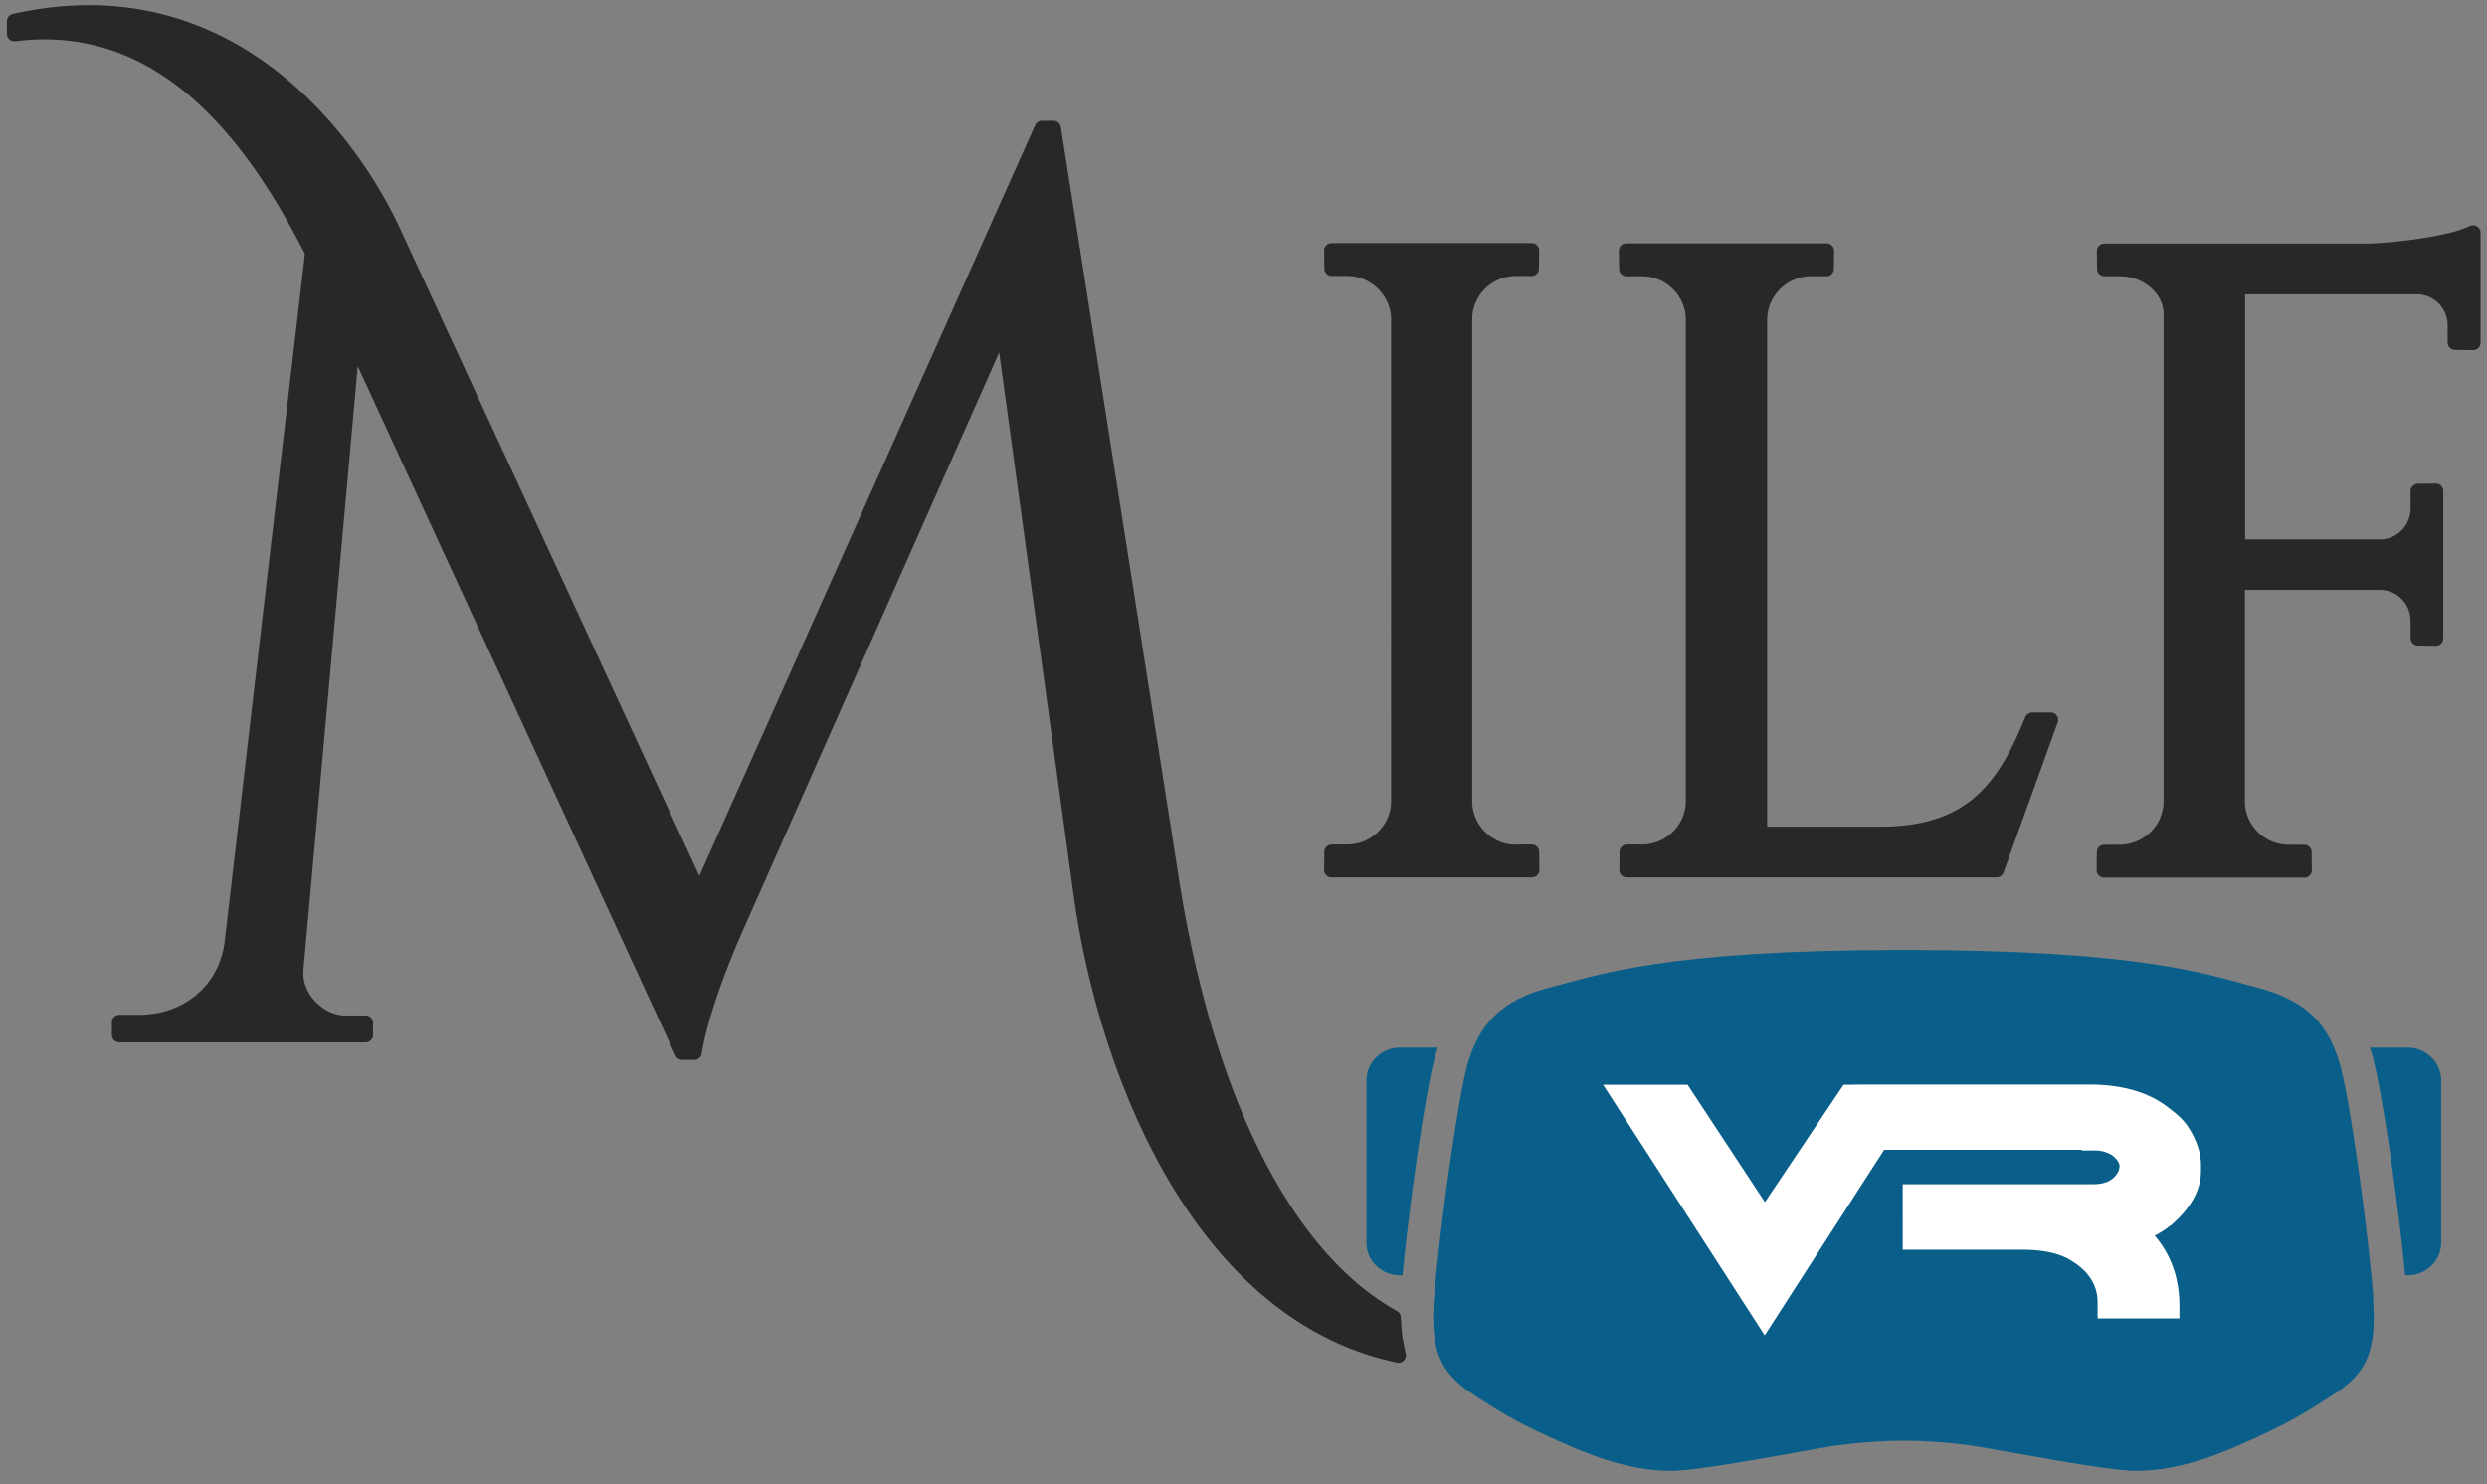
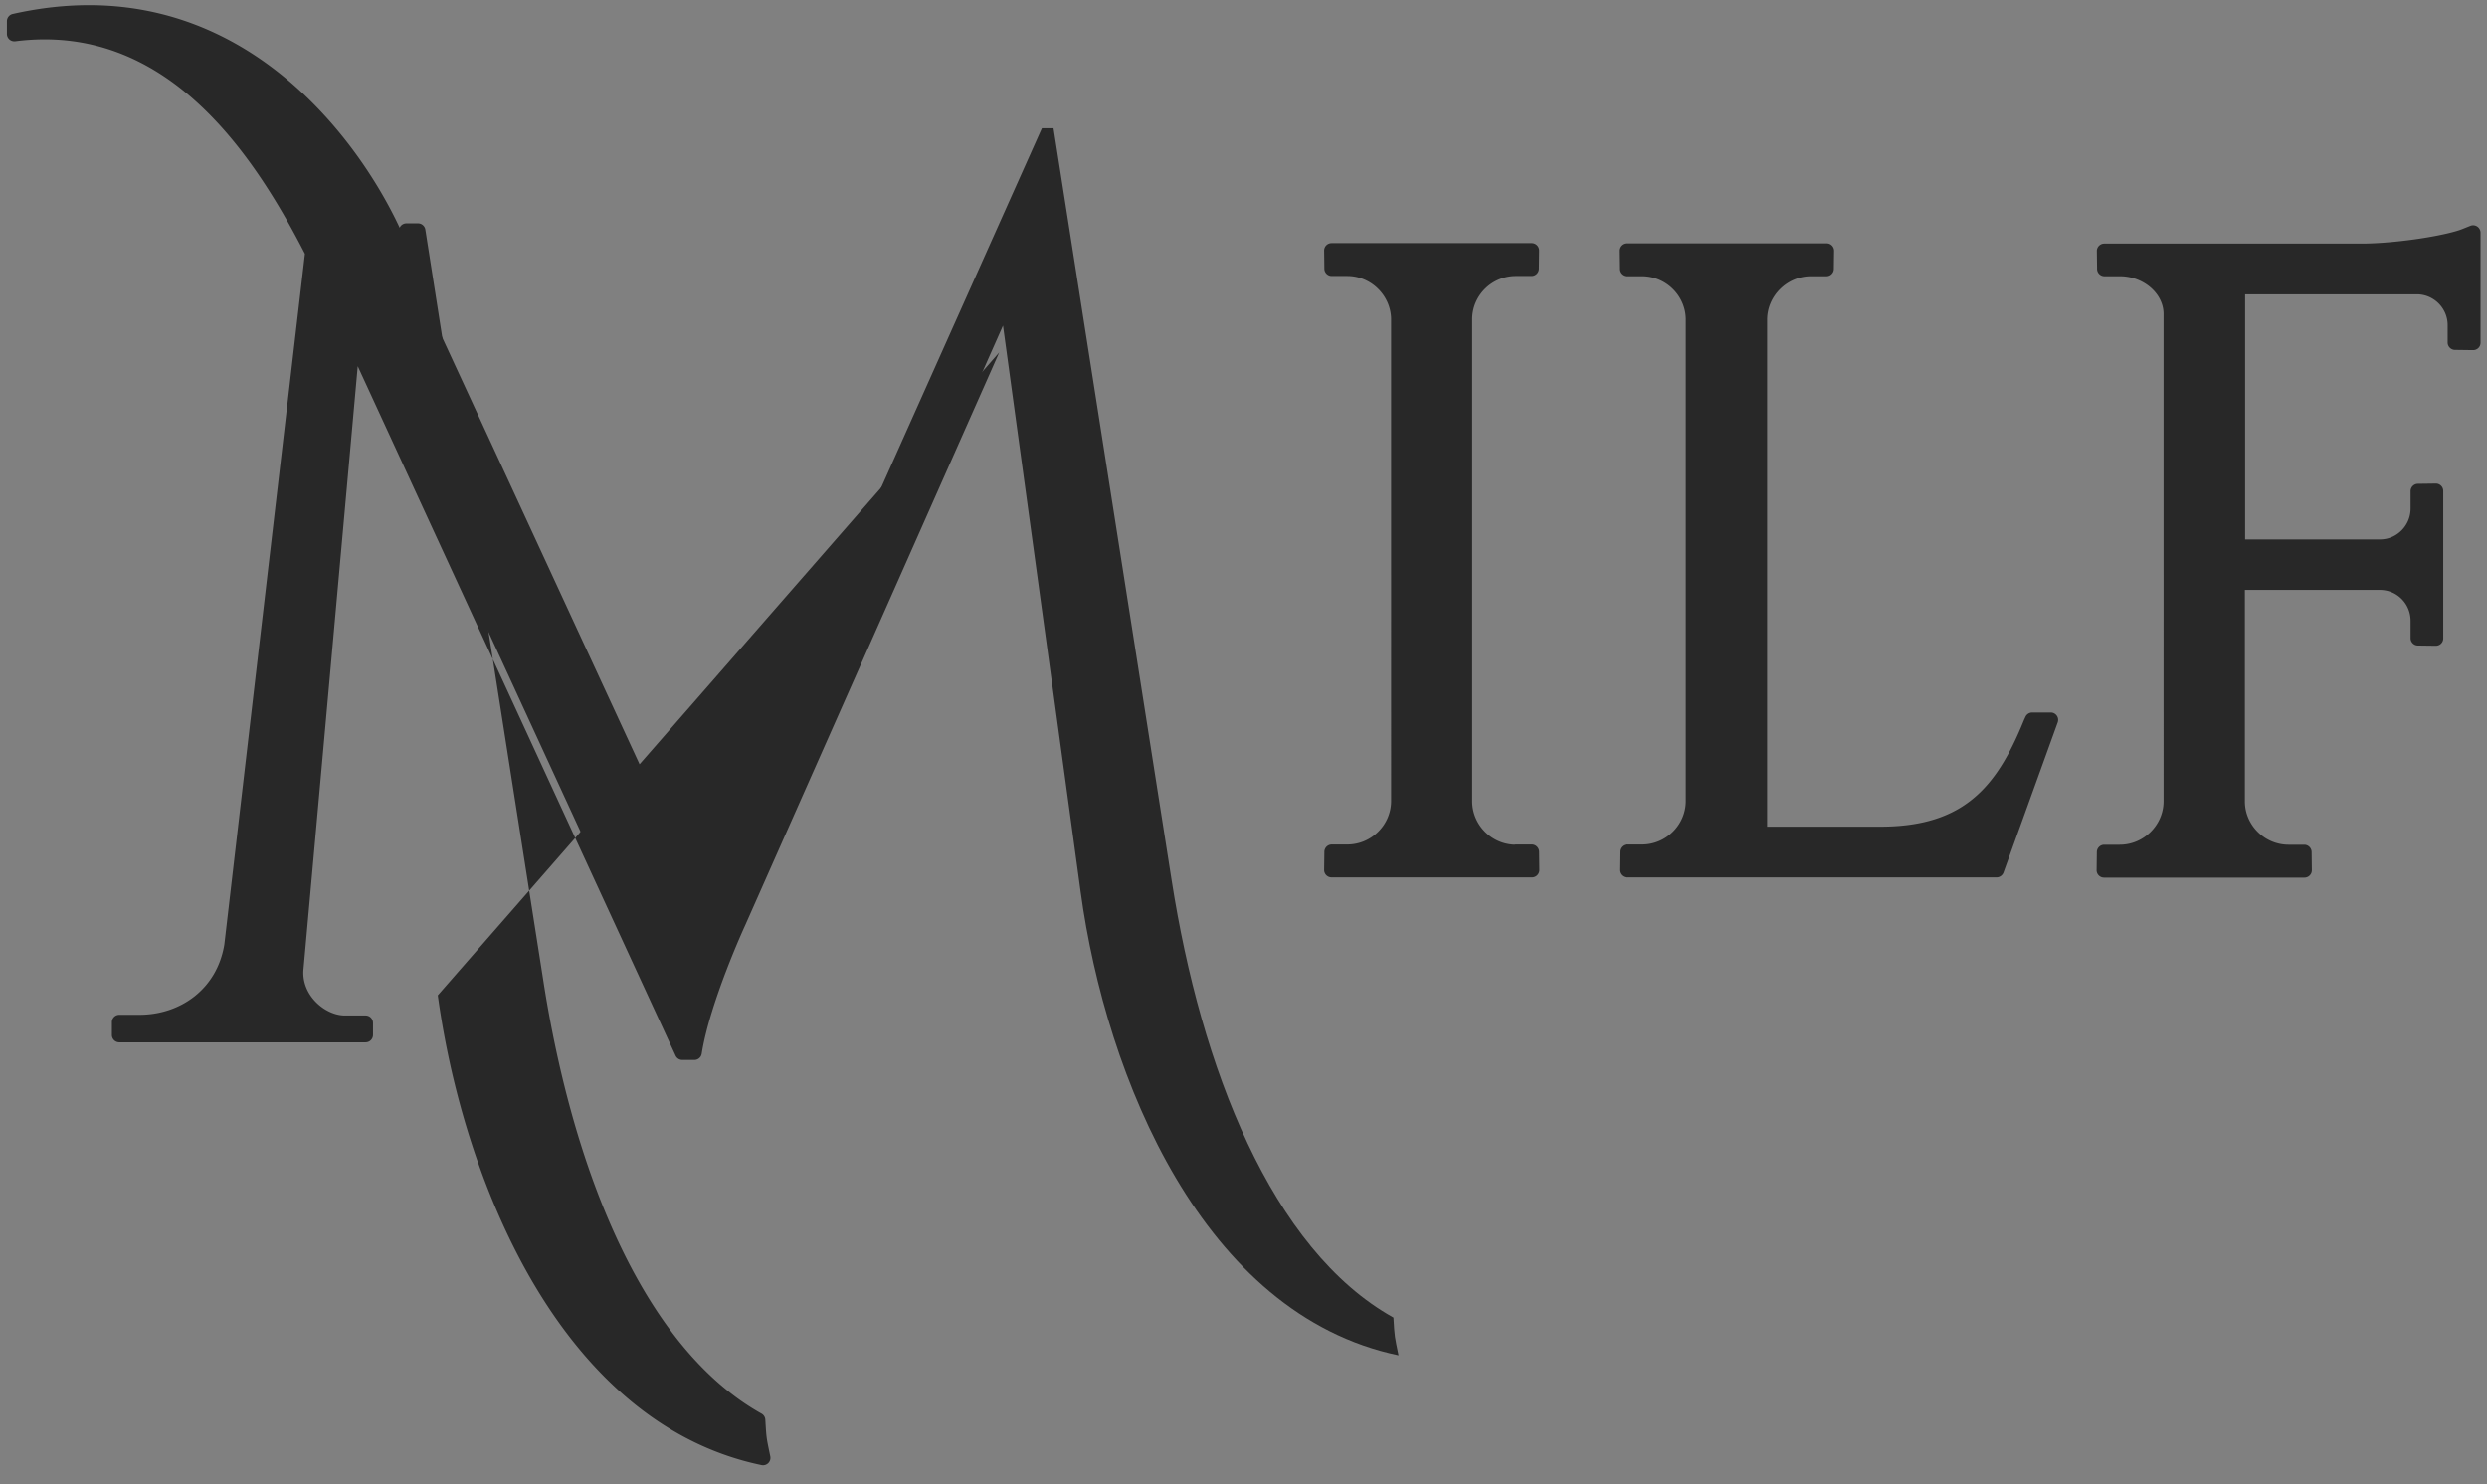
<svg id="logo-mvr" viewBox="0 0 1059 632">
  <rect x="0" y="0" width="1059" height="632" fill="#808080" stroke="none" />
  <path d="M498.92 374.957L448.601 54.603h-4.933L297.847 380.68 167.318 98.31C150.151 61.411 98.552-11.796 6.106 9.022v5.426c65.61-8.386 104.088 48.147 126.977 93.038L98.65 402.68c-3.354 20.718-20.324 32.656-39.267 32.656h-8.584v5.427h104.877v-5.13h-8.484c-10.064.197-22.298-10.064-21.114-23.087l24.172-268.655 140.296 304.37h5.13c3.553-22.396 18.648-55.25 18.648-55.25l112.77-254.35 33.051 241.13c10.853 79.224 52.192 180.056 135.363 197.42-1.677-8.188-1.677-7.597-2.17-16.081-51.995-29.007-81.988-106.555-94.419-186.174zm146.61-12.037c-11.84 0-21.607-9.57-21.804-21.41V135.605c.296-11.839 9.964-21.212 21.804-21.212h6.61l.099-7.695h-85.244l.099 7.695h6.61c11.741 0 21.509 9.57 21.804 21.212v205.808c-.197 11.84-9.964 21.41-21.804 21.41h-6.61l-.099 7.695h85.342l-.098-7.696h-6.71v.1zm219.225-55.053c-11.84 29.204-26.737 47.357-64.13 47.357h-51.304V135.9c.198-11.839 10.064-21.41 21.805-21.41h6.61l.099-7.695h-85.342l.098 7.696h6.61c11.84 0 21.607 9.57 21.805 21.31v205.61c-.198 11.84-9.965 21.41-21.804 21.41h-6.413l-.1 7.696h157.464l23.087-63.933h-7.893l-.592 1.283zm185.385-207.583c-6.71 2.86-28.119 6.413-43.51 6.61h-110.6l.1 7.597h6.61c11.74 0 21.705 8.88 21.705 19.239v207.78c-.197 11.84-10.063 21.41-21.804 21.41h-6.61l-.099 7.696h85.342l-.098-7.696h-6.61c-11.84 0-21.608-9.57-21.805-21.31v-93.532h61.17c8.78.296 15.687 7.499 15.687 16.28v7.399l7.597.099v-62.749l-7.597.099v7.4c0 8.879-7.202 16.18-15.983 16.278H952.86V122.186h76.56c8.88.198 15.984 7.499 15.984 16.28v7.4l7.696.098V99.1l-2.96 1.184z" fill="#282828" />
-   <path d="M129.837 108.073c-22.41-43.73-59.629-98.636-123.33-90.494a3.153 3.153 0 0 1-3.557-3.13V9.021a3.157 3.157 0 0 1 2.462-3.08C99.843-15.321 152.645 59.288 170.181 96.98a.048.048 0 0 1 .003.006L297.8 373.054 440.788 53.315a3.155 3.155 0 0 1 2.88-1.868h4.934a3.155 3.155 0 0 1 3.118 2.667l50.317 320.353v.002c7.396 47.369 21.03 94.006 41.913 129.942 13.733 23.63 30.585 42.616 50.926 53.963a3.158 3.158 0 0 1 1.613 2.573c.48 8.248.482 7.672 2.112 15.632a3.156 3.156 0 0 1-3.738 3.723c-34.022-7.103-61.238-27.807-82.314-55.349-31.237-40.82-48.95-96.698-55.531-144.734L425.476 150.1 317.21 394.292l-.018.039s-14.898 32.36-18.398 54.426a3.157 3.157 0 0 1-3.117 2.662h-5.13a3.155 3.155 0 0 1-2.867-1.835l-135.346-293.63-23.113 256.88c-1.006 11.065 9.358 19.812 17.908 19.644h8.547a3.156 3.156 0 0 1 3.157 3.156v5.13a3.156 3.156 0 0 1-3.157 3.157H50.8a3.156 3.156 0 0 1-3.156-3.156v-5.427a3.156 3.156 0 0 1 3.156-3.156h8.584c17.407 0 33.03-10.922 36.142-29.943l34.312-294.165zM445.715 57.76L300.728 381.968a3.156 3.156 0 0 1-5.746.035L164.456 99.641C148.146 64.585 100.165-4.12 14.6 10.554c61.75-2.672 98.936 51.648 121.295 95.498.283.555.395 1.181.323 1.8l-34.432 295.195-.02.138c-3.072 18.975-16.696 31.157-33.238 34.423H140.3c-9.552-3.323-18.461-13.297-17.366-25.344l24.172-268.655a3.155 3.155 0 0 1 6.01-1.038l139.45 302.535h.46c4.289-22.577 18.428-53.41 18.41-53.374l112.77-254.349a3.158 3.158 0 0 1 6.014.852l33.052 241.128c6.442 47.035 23.702 101.783 54.29 141.755 19.156 25.033 43.553 44.255 73.868 51.915-.697-3.502-.838-4.865-1.143-10.007-51.752-30.032-82.014-107.692-94.488-187.582l.001.002L445.902 57.76h-.187zm510.3 171.968h57.58c7.075-.08 12.866-5.97 12.866-13.123v-7.4a3.159 3.159 0 0 1 3.118-3.155l7.597-.1a3.15 3.15 0 0 1 3.197 3.156v62.75a3.15 3.15 0 0 1-3.197 3.156l-7.597-.099a3.159 3.159 0 0 1-3.118-3.156v-7.4c0-7.064-5.535-12.865-12.599-13.123h-57.945v90.322c.169 10.037 8.528 18.208 18.648 18.208h6.61a3.156 3.156 0 0 1 3.157 3.116l.098 7.695a3.158 3.158 0 0 1-3.156 3.197h-85.342a3.158 3.158 0 0 1-3.156-3.197l.099-7.695a3.156 3.156 0 0 1 3.156-3.116h6.61c10.04 0 18.48-8.182 18.648-18.253V133.73c0-8.77-8.611-16.083-18.55-16.083h-6.61a3.156 3.156 0 0 1-3.156-3.115l-.098-7.597a3.157 3.157 0 0 1 3.156-3.197h110.56c14.967-.192 35.784-3.576 42.306-6.358a.51.51 0 0 0 .069-.027l2.96-1.184a3.15 3.15 0 0 1 2.94.317 3.157 3.157 0 0 1 1.39 2.614v46.864a3.15 3.15 0 0 1-3.196 3.156l-7.695-.099a3.159 3.159 0 0 1-3.118-3.156v-7.4c0-7.081-5.732-12.963-12.826-13.122h-73.405v104.385zm-363.663-94.07c-.267-9.943-8.617-18.11-18.648-18.11h-6.61a3.156 3.156 0 0 1-3.156-3.115l-.099-7.696a3.158 3.158 0 0 1 3.156-3.197h85.244a3.158 3.158 0 0 1 3.156 3.197l-.099 7.696a3.156 3.156 0 0 1-3.156 3.115h-6.61c-10.124 0-18.396 8.012-18.648 18.056v205.854c.165 9.883 8.13 17.915 17.929 18.29a3.14 3.14 0 0 1 .719-.083h6.709a3.156 3.156 0 0 1 3.156 3.116l.099 7.696a3.158 3.158 0 0 1-3.157 3.196h-85.342a3.158 3.158 0 0 1-3.156-3.197l.099-7.695a3.156 3.156 0 0 1 3.156-3.116h6.61c10.125 0 18.48-8.182 18.648-18.253V135.658zm160.126 216.41h48.147c14.268 0 25.117-2.708 33.704-7.816 12.946-7.7 20.691-20.773 27.5-37.57l.06-.138.592-1.283a3.156 3.156 0 0 1 2.866-1.833h7.893a3.157 3.157 0 0 1 2.969 4.229l-23.087 63.932a3.157 3.157 0 0 1-2.969 2.084H692.69a3.158 3.158 0 0 1-3.156-3.197l.098-7.695a3.156 3.156 0 0 1 3.157-3.116h6.413c10.124 0 18.479-8.182 18.647-18.253V135.855c-.168-10.037-8.527-18.208-18.647-18.208h-6.61a3.156 3.156 0 0 1-3.157-3.116l-.099-7.695a3.158 3.158 0 0 1 3.157-3.197h85.342a3.158 3.158 0 0 1 3.156 3.197l-.099 7.695a3.156 3.156 0 0 1-3.156 3.116h-6.61c-10.04 0-18.48 8.182-18.648 18.253v216.168zm297.464-248.332c-8.13 2.834-28.424 6.124-43.272 6.314H899.228l.017 1.285h3.495c13.545 0 24.861 10.444 24.861 22.395v207.833c-.226 13.555-11.518 24.513-24.96 24.513h-3.494l-.018 1.383h78.949l-.018-1.383h-3.495c-13.558 0-24.734-10.969-24.96-24.414V248.08a3.156 3.156 0 0 1 3.156-3.157h61.17l.109.002c10.487.353 18.735 8.949 18.735 19.433v4.284l1.283.017v-56.353l-1.283.016v4.284c0 10.607-8.613 19.318-19.1 19.436H952.86a3.156 3.156 0 0 1-3.156-3.157V122.186a3.156 3.156 0 0 1 3.156-3.156l76.63.001c10.596.235 19.071 8.955 19.071 19.435v4.283l1.381.018v-39.031zm-275.322 7.599l.018-1.384h-78.949l.018 1.384h3.495c13.558 0 24.734 10.969 24.96 24.413v205.716c-.226 13.555-11.406 24.514-24.96 24.514h-3.298l-.018 1.383h152.051l20.807-57.62h-1.347c-7.333 17.91-15.955 31.679-29.84 39.937-9.418 5.602-21.285 8.703-36.932 8.703h-51.304a3.156 3.156 0 0 1-3.156-3.157V135.848c.226-13.555 11.519-24.513 24.96-24.513h3.495zm-125.596-.099l.018-1.383h-78.85l.018 1.383h3.494c13.442 0 24.621 10.96 24.96 24.289V341.465c-.225 13.554-11.406 24.513-24.96 24.513h-3.494l-.018 1.383h78.949l-.018-1.383h-2.808c-.25.064-.514.098-.785.098-13.554 0-24.735-10.958-24.96-24.513v-.052-205.986c.339-13.555 11.405-24.289 24.96-24.289h3.494z" fill="#282828" />
+   <path d="M129.837 108.073c-22.41-43.73-59.629-98.636-123.33-90.494a3.153 3.153 0 0 1-3.557-3.13V9.021a3.157 3.157 0 0 1 2.462-3.08C99.843-15.321 152.645 59.288 170.181 96.98a.048.048 0 0 1 .003.006a3.155 3.155 0 0 1 2.88-1.868h4.934a3.155 3.155 0 0 1 3.118 2.667l50.317 320.353v.002c7.396 47.369 21.03 94.006 41.913 129.942 13.733 23.63 30.585 42.616 50.926 53.963a3.158 3.158 0 0 1 1.613 2.573c.48 8.248.482 7.672 2.112 15.632a3.156 3.156 0 0 1-3.738 3.723c-34.022-7.103-61.238-27.807-82.314-55.349-31.237-40.82-48.95-96.698-55.531-144.734L425.476 150.1 317.21 394.292l-.018.039s-14.898 32.36-18.398 54.426a3.157 3.157 0 0 1-3.117 2.662h-5.13a3.155 3.155 0 0 1-2.867-1.835l-135.346-293.63-23.113 256.88c-1.006 11.065 9.358 19.812 17.908 19.644h8.547a3.156 3.156 0 0 1 3.157 3.156v5.13a3.156 3.156 0 0 1-3.157 3.157H50.8a3.156 3.156 0 0 1-3.156-3.156v-5.427a3.156 3.156 0 0 1 3.156-3.156h8.584c17.407 0 33.03-10.922 36.142-29.943l34.312-294.165zM445.715 57.76L300.728 381.968a3.156 3.156 0 0 1-5.746.035L164.456 99.641C148.146 64.585 100.165-4.12 14.6 10.554c61.75-2.672 98.936 51.648 121.295 95.498.283.555.395 1.181.323 1.8l-34.432 295.195-.02.138c-3.072 18.975-16.696 31.157-33.238 34.423H140.3c-9.552-3.323-18.461-13.297-17.366-25.344l24.172-268.655a3.155 3.155 0 0 1 6.01-1.038l139.45 302.535h.46c4.289-22.577 18.428-53.41 18.41-53.374l112.77-254.349a3.158 3.158 0 0 1 6.014.852l33.052 241.128c6.442 47.035 23.702 101.783 54.29 141.755 19.156 25.033 43.553 44.255 73.868 51.915-.697-3.502-.838-4.865-1.143-10.007-51.752-30.032-82.014-107.692-94.488-187.582l.001.002L445.902 57.76h-.187zm510.3 171.968h57.58c7.075-.08 12.866-5.97 12.866-13.123v-7.4a3.159 3.159 0 0 1 3.118-3.155l7.597-.1a3.15 3.15 0 0 1 3.197 3.156v62.75a3.15 3.15 0 0 1-3.197 3.156l-7.597-.099a3.159 3.159 0 0 1-3.118-3.156v-7.4c0-7.064-5.535-12.865-12.599-13.123h-57.945v90.322c.169 10.037 8.528 18.208 18.648 18.208h6.61a3.156 3.156 0 0 1 3.157 3.116l.098 7.695a3.158 3.158 0 0 1-3.156 3.197h-85.342a3.158 3.158 0 0 1-3.156-3.197l.099-7.695a3.156 3.156 0 0 1 3.156-3.116h6.61c10.04 0 18.48-8.182 18.648-18.253V133.73c0-8.77-8.611-16.083-18.55-16.083h-6.61a3.156 3.156 0 0 1-3.156-3.115l-.098-7.597a3.157 3.157 0 0 1 3.156-3.197h110.56c14.967-.192 35.784-3.576 42.306-6.358a.51.51 0 0 0 .069-.027l2.96-1.184a3.15 3.15 0 0 1 2.94.317 3.157 3.157 0 0 1 1.39 2.614v46.864a3.15 3.15 0 0 1-3.196 3.156l-7.695-.099a3.159 3.159 0 0 1-3.118-3.156v-7.4c0-7.081-5.732-12.963-12.826-13.122h-73.405v104.385zm-363.663-94.07c-.267-9.943-8.617-18.11-18.648-18.11h-6.61a3.156 3.156 0 0 1-3.156-3.115l-.099-7.696a3.158 3.158 0 0 1 3.156-3.197h85.244a3.158 3.158 0 0 1 3.156 3.197l-.099 7.696a3.156 3.156 0 0 1-3.156 3.115h-6.61c-10.124 0-18.396 8.012-18.648 18.056v205.854c.165 9.883 8.13 17.915 17.929 18.29a3.14 3.14 0 0 1 .719-.083h6.709a3.156 3.156 0 0 1 3.156 3.116l.099 7.696a3.158 3.158 0 0 1-3.157 3.196h-85.342a3.158 3.158 0 0 1-3.156-3.197l.099-7.695a3.156 3.156 0 0 1 3.156-3.116h6.61c10.125 0 18.48-8.182 18.648-18.253V135.658zm160.126 216.41h48.147c14.268 0 25.117-2.708 33.704-7.816 12.946-7.7 20.691-20.773 27.5-37.57l.06-.138.592-1.283a3.156 3.156 0 0 1 2.866-1.833h7.893a3.157 3.157 0 0 1 2.969 4.229l-23.087 63.932a3.157 3.157 0 0 1-2.969 2.084H692.69a3.158 3.158 0 0 1-3.156-3.197l.098-7.695a3.156 3.156 0 0 1 3.157-3.116h6.413c10.124 0 18.479-8.182 18.647-18.253V135.855c-.168-10.037-8.527-18.208-18.647-18.208h-6.61a3.156 3.156 0 0 1-3.157-3.116l-.099-7.695a3.158 3.158 0 0 1 3.157-3.197h85.342a3.158 3.158 0 0 1 3.156 3.197l-.099 7.695a3.156 3.156 0 0 1-3.156 3.116h-6.61c-10.04 0-18.48 8.182-18.648 18.253v216.168zm297.464-248.332c-8.13 2.834-28.424 6.124-43.272 6.314H899.228l.017 1.285h3.495c13.545 0 24.861 10.444 24.861 22.395v207.833c-.226 13.555-11.518 24.513-24.96 24.513h-3.494l-.018 1.383h78.949l-.018-1.383h-3.495c-13.558 0-24.734-10.969-24.96-24.414V248.08a3.156 3.156 0 0 1 3.156-3.157h61.17l.109.002c10.487.353 18.735 8.949 18.735 19.433v4.284l1.283.017v-56.353l-1.283.016v4.284c0 10.607-8.613 19.318-19.1 19.436H952.86a3.156 3.156 0 0 1-3.156-3.157V122.186a3.156 3.156 0 0 1 3.156-3.156l76.63.001c10.596.235 19.071 8.955 19.071 19.435v4.283l1.381.018v-39.031zm-275.322 7.599l.018-1.384h-78.949l.018 1.384h3.495c13.558 0 24.734 10.969 24.96 24.413v205.716c-.226 13.555-11.406 24.514-24.96 24.514h-3.298l-.018 1.383h152.051l20.807-57.62h-1.347c-7.333 17.91-15.955 31.679-29.84 39.937-9.418 5.602-21.285 8.703-36.932 8.703h-51.304a3.156 3.156 0 0 1-3.156-3.157V135.848c.226-13.555 11.519-24.513 24.96-24.513h3.495zm-125.596-.099l.018-1.383h-78.85l.018 1.383h3.494c13.442 0 24.621 10.96 24.96 24.289V341.465c-.225 13.554-11.406 24.513-24.96 24.513h-3.494l-.018 1.383h78.949l-.018-1.383h-2.808c-.25.064-.514.098-.785.098-13.554 0-24.735-10.958-24.96-24.513v-.052-205.986c.339-13.555 11.405-24.289 24.96-24.289h3.494z" fill="#282828" />
  <g>
-     <path d="M1025.223 446.157h-16.117c.386.965.58 1.93.966 2.991 4.439 15.538 11.484 66.108 14.09 94h1.061c7.817 0 14.284-6.274 14.284-13.801v-69.39c-.097-7.527-6.467-13.8-14.284-13.8zm-412.958 0h-16.117c-7.817 0-14.284 6.273-14.284 13.8v69.39c0 7.624 6.37 13.8 14.284 13.8h1.061c2.606-27.89 9.651-78.557 14.09-93.999.387-1.061.58-2.026.966-2.991zm397.517 97.087c-2.606-27.312-9.361-76.049-13.511-90.332-.772-2.413-1.448-4.536-2.413-6.755-5.404-13.029-15.152-21.136-33.392-25.768-20.073-5.212-47.964-15.827-149.877-15.827-102.01 0-129.804 10.712-149.78 15.73-18.24 4.536-27.795 12.74-33.393 25.768-.868 2.123-1.64 4.343-2.412 6.756-4.054 14.283-10.81 63.02-13.511 90.331-.483 5.019-.87 9.362-1.062 12.643-1.062 20.653 3.57 29.435 17.371 38.41 8.88 5.79 17.082 11.099 31.752 17.661 14.572 6.66 32.426 14.573 51.921 14.573 12.257 0 52.5-7.817 67.266-10.326 9.651-1.545 22.68-2.51 31.751-2.51 9.169 0 22.197.869 31.752 2.51 14.765 2.412 55.01 10.326 67.362 10.326 19.495 0 37.35-7.914 51.922-14.573 14.573-6.659 22.776-11.87 31.655-17.66 13.8-8.783 18.53-17.565 17.468-38.218 0-3.378-.386-7.72-.869-12.74z" fill="#095f89" />
-     <path d="M682.62 461.984h35.997l32.909 49.991 33.488-49.991h1.93l5.887-.097h96.895c14.283 0 25.864 3.475 34.26 10.327 3.764 2.799 6.563 5.597 8.203 8.396 3.282 5.211 5.019 10.52 5.019 15.634v2.51c0 8.01-4.247 15.73-12.74 23.065l-.385.193a41.946 41.946 0 0 1-6.563 4.246c6.949 8.107 10.52 18.144 10.52 29.821v5.405H893.2v-6.756c0-7.72-4.053-13.8-12.353-18.53-4.729-2.605-11.388-3.956-19.688-3.956h-50.956V504.35h80.874c7.141 0 9.747-2.992 11.098-5.79.193-.773.29-1.352.386-1.834 0-.772-.386-2.606-3.28-4.826-2.22-1.254-4.44-1.93-6.95-1.93h-5.887v-.29H802.29l-50.86 79.041-68.81-106.738z" fill="#fff" />
-   </g>
+     </g>
</svg>